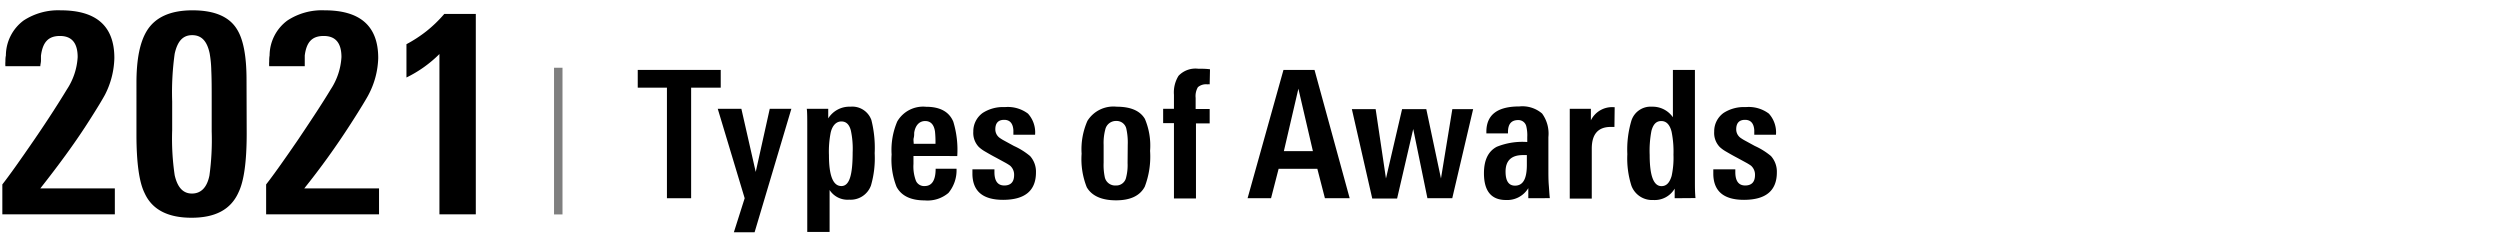
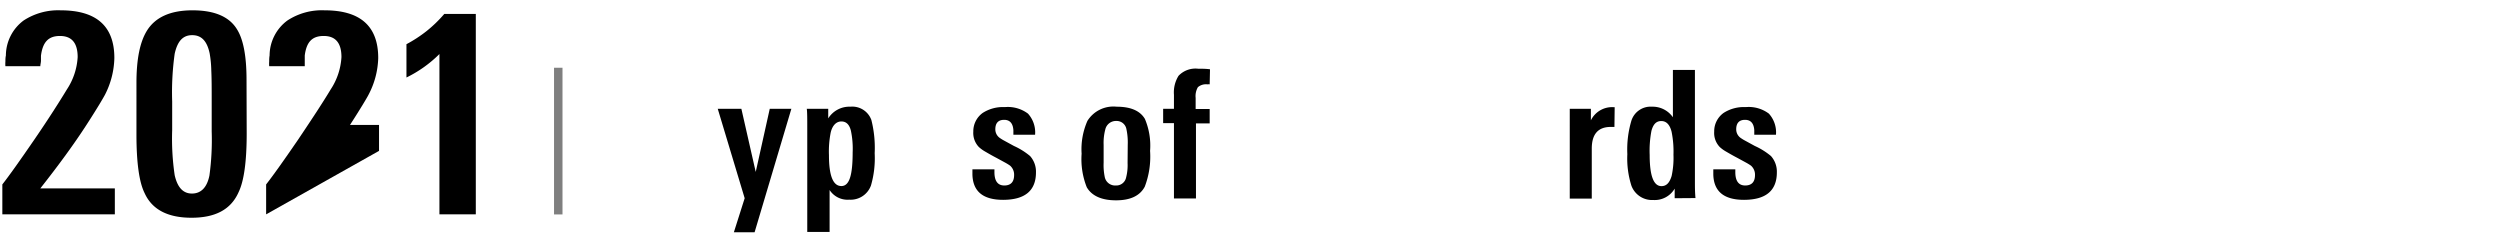
<svg xmlns="http://www.w3.org/2000/svg" viewBox="0 0 310 30">
  <defs>
    <style>.cls-1{fill:#7f7f7f;}</style>
  </defs>
  <g id="レイヤー_1" data-name="レイヤー 1">
    <path d="M.29,26.58V22.87c.84-1.07,2.14-2.9,3.92-5.49s3.2-4.83,4.09-6.3a8.09,8.09,0,0,0,1.33-4c0-1.75-.73-2.62-2.2-2.62s-2.14.81-2.35,2.45c0,.18,0,.39,0,.61S5,8,5,8.21H.67a3.53,3.53,0,0,1,0-.58c0-.22,0-.47.06-.75a5.44,5.44,0,0,1,2.2-4.34A7.84,7.84,0,0,1,7.53,1.28q6.65,0,6.65,5.91A10.44,10.44,0,0,1,13,11.78c-.1.18-.33.59-.7,1.2s-.9,1.46-1.58,2.51Q8.51,18.91,5,23.36h9.24v3.22Z" />
    <path d="M30.59,16.54q0,5.21-1,7.28C28.63,26,26.68,27,23.75,27s-4.9-1-5.83-3.08c-.66-1.33-1-3.75-1-7.25V10.27c0-2.89.42-5,1.26-6.4q1.56-2.59,5.69-2.59t5.55,2.41c.76,1.24,1.15,3.3,1.15,6.2Zm-4.34-4c0-1.54,0-2.8-.05-3.8A13.57,13.57,0,0,0,26,6.63C25.68,5.11,25,4.36,23.83,4.36S22,5.13,21.66,6.67a34.51,34.51,0,0,0-.31,5.91v3.57a30.93,30.93,0,0,0,.31,5.57C22,23.21,22.68,24,23.8,24s1.87-.75,2.17-2.24a32.44,32.44,0,0,0,.28-5.46Z" />
-     <path d="M33,26.58V22.87q1.26-1.61,3.92-5.49c1.84-2.73,3.21-4.83,4.09-6.3a8.09,8.09,0,0,0,1.33-4c0-1.75-.73-2.62-2.2-2.62S38,5.24,37.79,6.88c0,.18,0,.39,0,.61s0,.46,0,.72H33.38a3.63,3.63,0,0,1,0-.58c0-.22,0-.47.05-.75a5.42,5.42,0,0,1,2.21-4.34,7.79,7.79,0,0,1,4.62-1.26q6.64,0,6.64,5.91a10.31,10.31,0,0,1-1.22,4.59c-.09.18-.33.59-.7,1.2s-.9,1.46-1.58,2.51a93.67,93.67,0,0,1-5.67,7.87H47v3.22Z" />
+     <path d="M33,26.58V22.87q1.26-1.61,3.92-5.49c1.84-2.73,3.21-4.83,4.09-6.3a8.09,8.09,0,0,0,1.33-4c0-1.75-.73-2.62-2.2-2.62S38,5.24,37.79,6.88c0,.18,0,.39,0,.61s0,.46,0,.72H33.38a3.63,3.63,0,0,1,0-.58c0-.22,0-.47.05-.75a5.42,5.42,0,0,1,2.21-4.34,7.79,7.79,0,0,1,4.62-1.26q6.64,0,6.64,5.91a10.31,10.31,0,0,1-1.22,4.59c-.09.18-.33.59-.7,1.2s-.9,1.46-1.58,2.51H47v3.22Z" />
    <path d="M54.49,26.58V6.7A15.27,15.27,0,0,1,50.4,9.61V5.48a16.5,16.5,0,0,0,2.5-1.63,16.19,16.19,0,0,0,2.19-2.12H59V26.58Z" />
    <rect class="cls-1" x="68.7" y="8.4" width="1.05" height="18.19" />
-     <path d="M85.7,10.87V24.58h-3V10.87H79.08V8.67H89.37v2.2Z" />
    <path d="M93.57,28.8H91l1.34-4.22L89,13.49h2.93l1.78,7.83,1.74-7.83h2.68Z" />
    <path d="M108.46,19A12.12,12.12,0,0,1,108,23a2.68,2.68,0,0,1-2.7,1.76,2.65,2.65,0,0,1-2.43-1.2v5.2H100.1V16.09c0-1.38,0-2.25-.06-2.6h2.66l0,1.19a3.1,3.1,0,0,1,2.76-1.45,2.51,2.51,0,0,1,2.59,1.65A14.08,14.08,0,0,1,108.46,19Zm-2.73-.11a10.76,10.76,0,0,0-.22-2.69c-.19-.76-.58-1.14-1.18-1.14s-1.1.45-1.32,1.36a12.09,12.09,0,0,0-.22,2.82c0,2.55.51,3.83,1.54,3.83S105.73,21.63,105.73,18.84Z" />
-     <path d="M113.27,19.34v1a5,5,0,0,0,.31,2.09,1.1,1.1,0,0,0,1.08.64c.9,0,1.36-.72,1.36-2.15h2.59a4.4,4.4,0,0,1-1,3,4,4,0,0,1-2.94.93c-1.73,0-2.9-.56-3.5-1.69a9.2,9.2,0,0,1-.61-4,9,9,0,0,1,.7-4.1,3.71,3.71,0,0,1,3.57-1.82c1.73,0,2.86.61,3.38,1.85a12,12,0,0,1,.49,4.26ZM116,17.83a13,13,0,0,0-.06-1.52c-.13-.87-.54-1.3-1.22-1.3s-1.21.48-1.36,1.45c0,.21,0,.42-.06.65s0,.47,0,.72Z" />
    <path d="M128.46,21.37q0,3.4-4.07,3.41c-2.5,0-3.76-1.05-3.81-3.15V21h2.73v.35c0,1.1.42,1.65,1.22,1.65s1.22-.43,1.22-1.3a1.48,1.48,0,0,0-.5-1.16,6.21,6.21,0,0,0-.58-.36l-1.12-.61c-.56-.29-1-.55-1.38-.77a4.17,4.17,0,0,1-.79-.57,2.5,2.5,0,0,1-.69-1.9A2.8,2.8,0,0,1,121.86,14a4.65,4.65,0,0,1,2.75-.72,4.16,4.16,0,0,1,2.86.81,3.46,3.46,0,0,1,.88,2.62h-2.69v-.57c-.06-.85-.44-1.28-1.15-1.28s-1.09.39-1.09,1.17a1.3,1.3,0,0,0,.59,1.1,5.14,5.14,0,0,0,.53.32l1.19.65a8.67,8.67,0,0,1,2,1.25A2.9,2.9,0,0,1,128.46,21.37Z" />
    <path d="M142.61,18.71a10.47,10.47,0,0,1-.66,4.44c-.6,1.13-1.79,1.69-3.56,1.69s-3-.54-3.63-1.62a9.43,9.43,0,0,1-.64-4.16,8.72,8.72,0,0,1,.72-4.07,3.79,3.79,0,0,1,3.61-1.76c1.75,0,2.92.5,3.52,1.52A8.51,8.51,0,0,1,142.61,18.71Zm-2.77-.77a7.82,7.82,0,0,0-.18-2A1.23,1.23,0,0,0,138.4,15a1.35,1.35,0,0,0-1.35,1.08,6.43,6.43,0,0,0-.2,1.89v2.2A7.31,7.31,0,0,0,137,22a1.31,1.31,0,0,0,1.36,1,1.24,1.24,0,0,0,1.28-1,6.11,6.11,0,0,0,.18-1.78Z" />
    <path d="M150,10.46a.91.91,0,0,0-.27,0,1.55,1.55,0,0,0-1.19.35,2.18,2.18,0,0,0-.28,1.33v1.38H150v1.78H148.3v9.31h-2.73V15.27h-1.34V13.49h1.34V11.75a3.89,3.89,0,0,1,.57-2.35,2.89,2.89,0,0,1,2.42-.88c.46,0,.95,0,1.48.07Z" />
-     <path d="M164.29,24.58l-.94-3.65h-4.8l-.94,3.65H154.7l4.45-15.91H163l4.36,15.91ZM161,11l-1.8,7.74h3.6Z" />
-     <path d="M180.08,24.58H177L175.24,16l-2,8.62h-3.08l-2.53-11.09h2.95l1.28,8.6,2-8.6h3l1.82,8.6,1.41-8.6h2.58Z" />
-     <path d="M189.51,24.58l0-1.25a3.05,3.05,0,0,1-2.77,1.47q-2.73,0-2.73-3.32c0-1.63.53-2.72,1.59-3.28a8.46,8.46,0,0,1,3.78-.59V17a4.75,4.75,0,0,0-.13-1.38,1,1,0,0,0-1-.73c-.84,0-1.26.49-1.26,1.48v.17h-2.68v-.2q0-3.14,4.07-3.14a3.74,3.74,0,0,1,2.84.88A4.22,4.22,0,0,1,192,17v3.87c0,.78,0,1.47.05,2.08s.07,1.15.13,1.62Zm-.18-5.35h-.48c-1.44,0-2.16.69-2.16,2.05q0,1.74,1.17,1.74c1,0,1.46-.84,1.47-2.53Z" />
    <path d="M200.19,15.74l-.23,0h-.23c-1.57,0-2.35.9-2.35,2.69v6.2h-2.73V15.49c0-.46,0-.86,0-1.19s0-.6,0-.81h2.62l0,1.43a2.93,2.93,0,0,1,2.82-1.63h.13Z" />
    <path d="M207.66,24.58l0-1.19A2.87,2.87,0,0,1,205,24.8a2.73,2.73,0,0,1-2.7-1.76,11.13,11.13,0,0,1-.51-3.92,12.53,12.53,0,0,1,.51-4.18,2.5,2.5,0,0,1,2.55-1.71,3.06,3.06,0,0,1,2.59,1.31V8.67h2.73V22.56c0,.6,0,1.27.07,2Zm-.15-5.4a12.34,12.34,0,0,0-.23-2.83c-.22-.89-.65-1.34-1.28-1.34s-1,.4-1.22,1.21a13.09,13.09,0,0,0-.22,3c0,2.58.49,3.86,1.46,3.86.62,0,1-.41,1.26-1.25A10.61,10.61,0,0,0,207.51,19.18Z" />
    <path d="M220.33,21.37q0,3.4-4.07,3.41c-2.5,0-3.76-1.05-3.81-3.15V21h2.73v.35c0,1.1.42,1.65,1.22,1.65s1.22-.43,1.22-1.3a1.48,1.48,0,0,0-.5-1.16,6.21,6.21,0,0,0-.58-.36l-1.12-.61c-.56-.29-1-.55-1.38-.77a4.17,4.17,0,0,1-.79-.57,2.5,2.5,0,0,1-.69-1.9A2.8,2.8,0,0,1,213.73,14a4.65,4.65,0,0,1,2.75-.72,4.16,4.16,0,0,1,2.86.81,3.46,3.46,0,0,1,.88,2.62h-2.69v-.57c-.06-.85-.44-1.28-1.15-1.28s-1.09.39-1.09,1.17a1.3,1.3,0,0,0,.59,1.1,5.14,5.14,0,0,0,.53.32l1.19.65a8.67,8.67,0,0,1,2,1.25A2.9,2.9,0,0,1,220.33,21.37Z" />
  </g>
</svg>